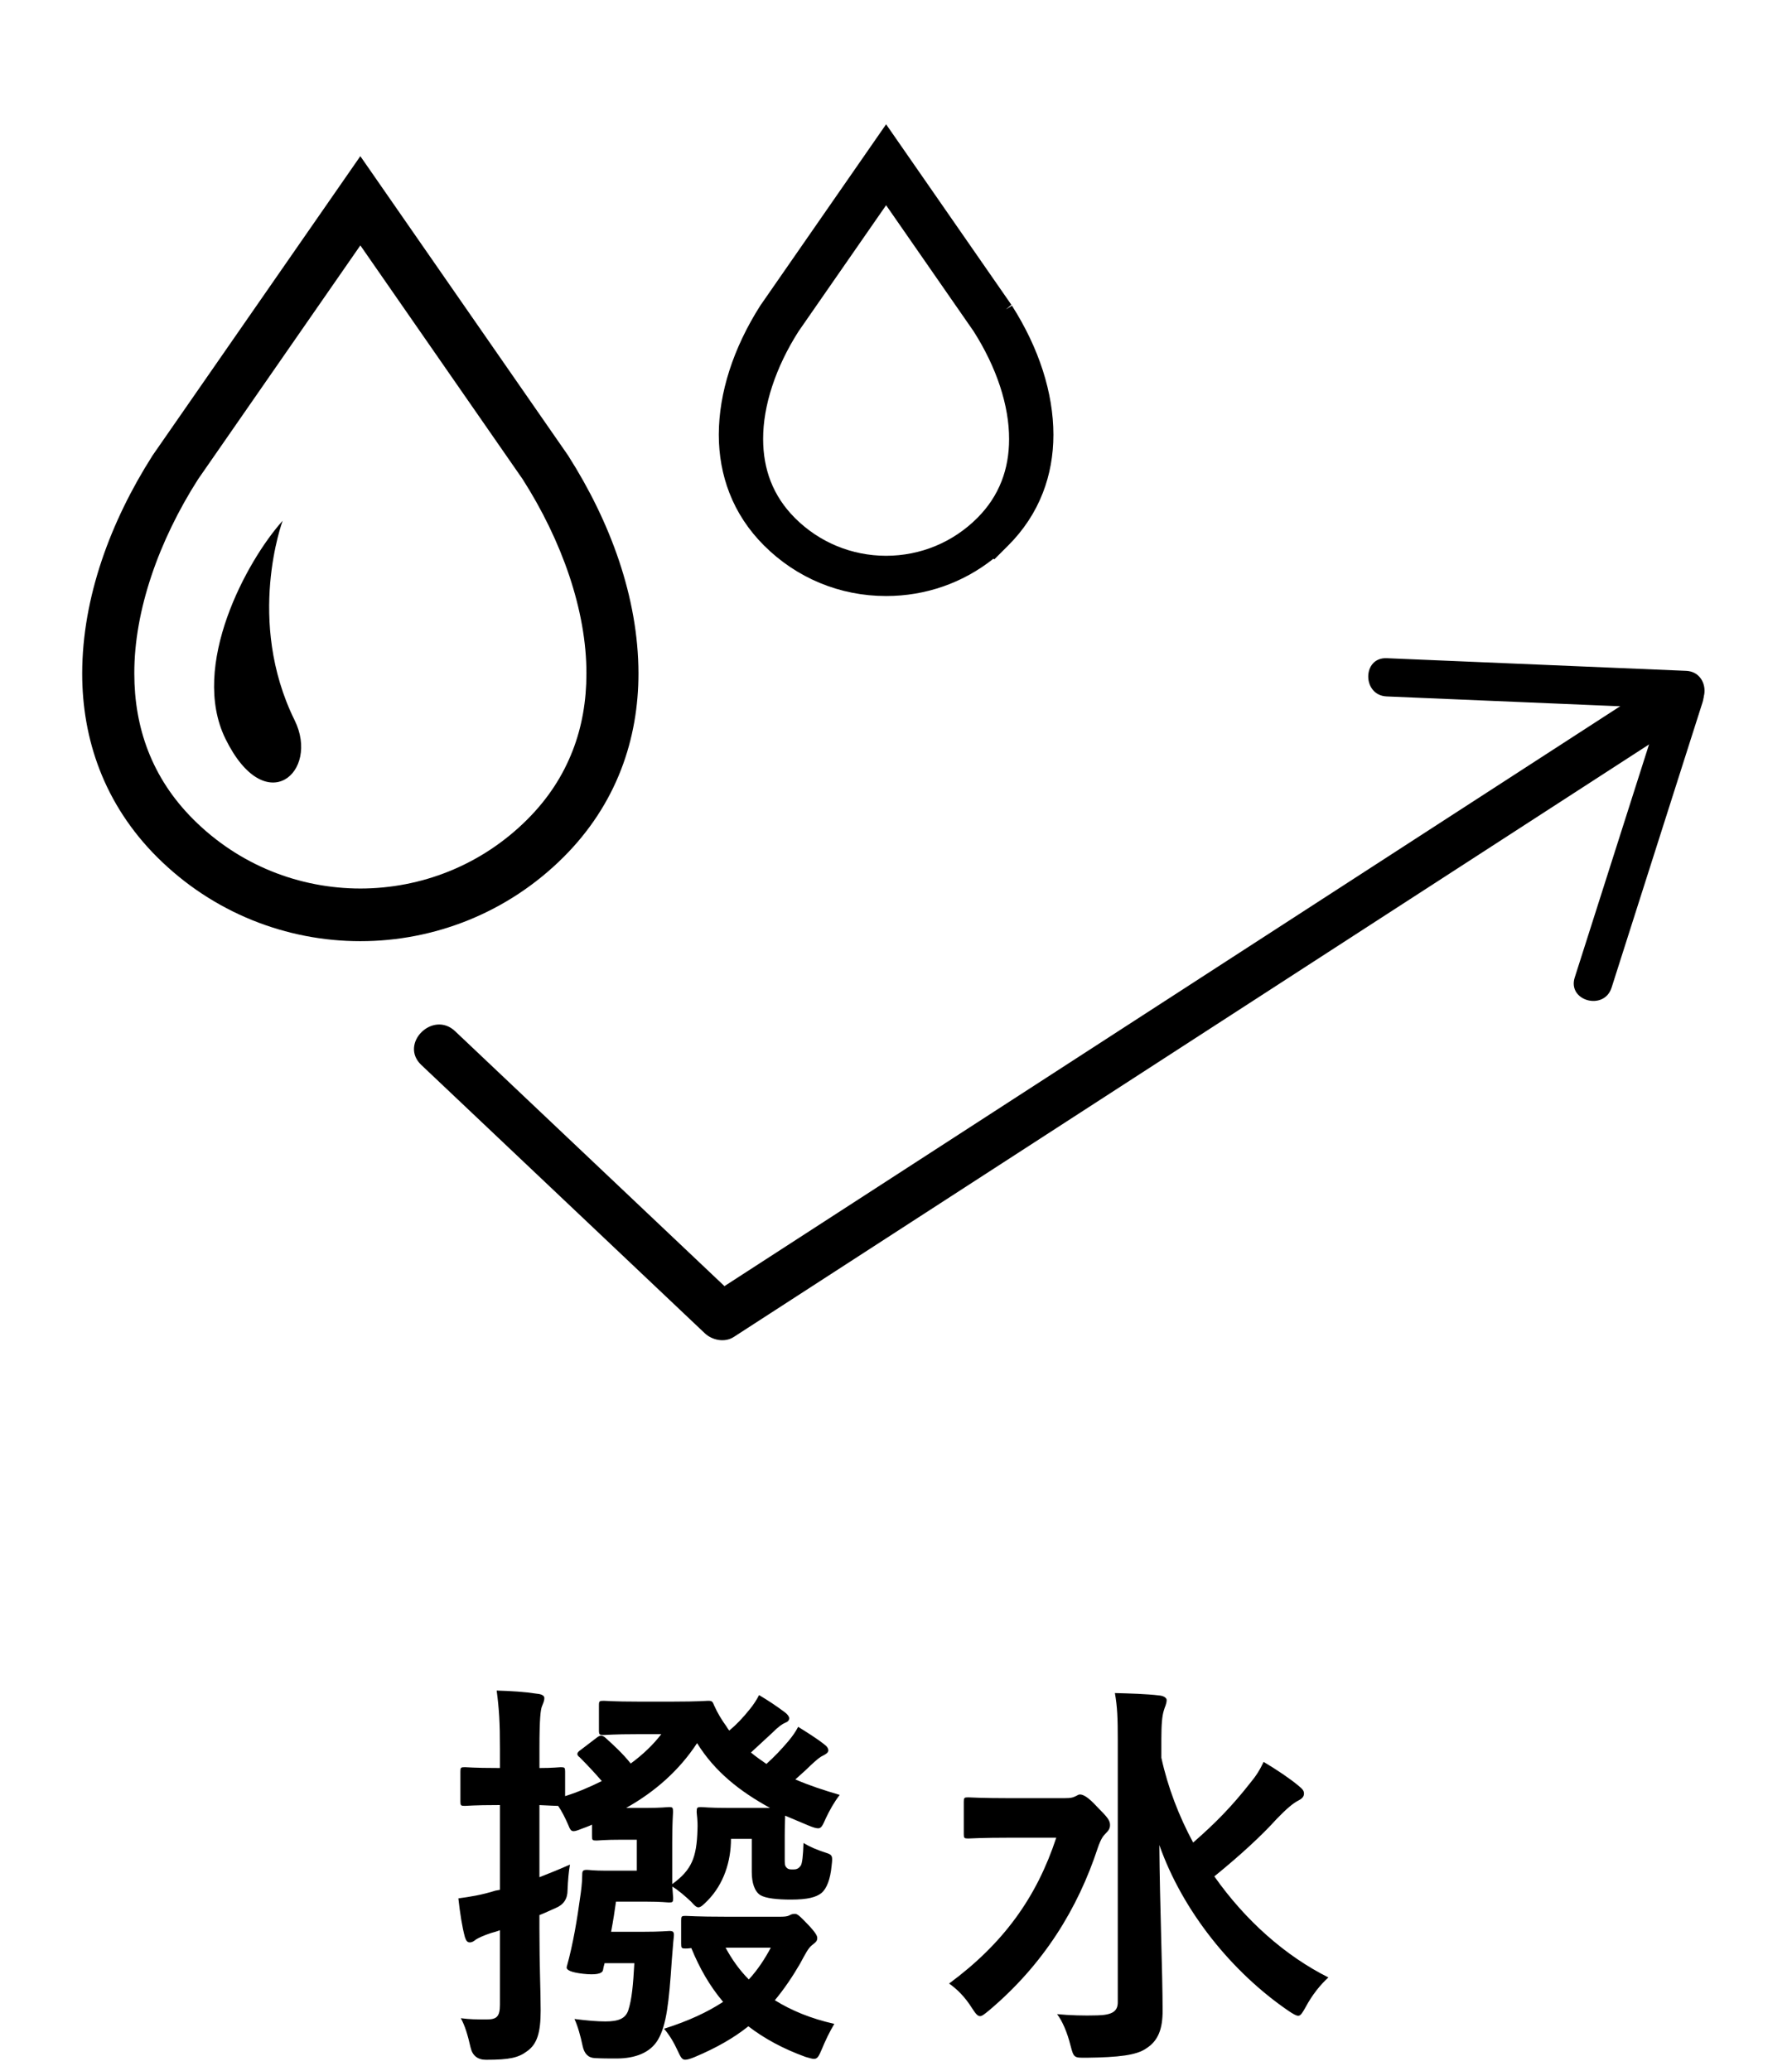
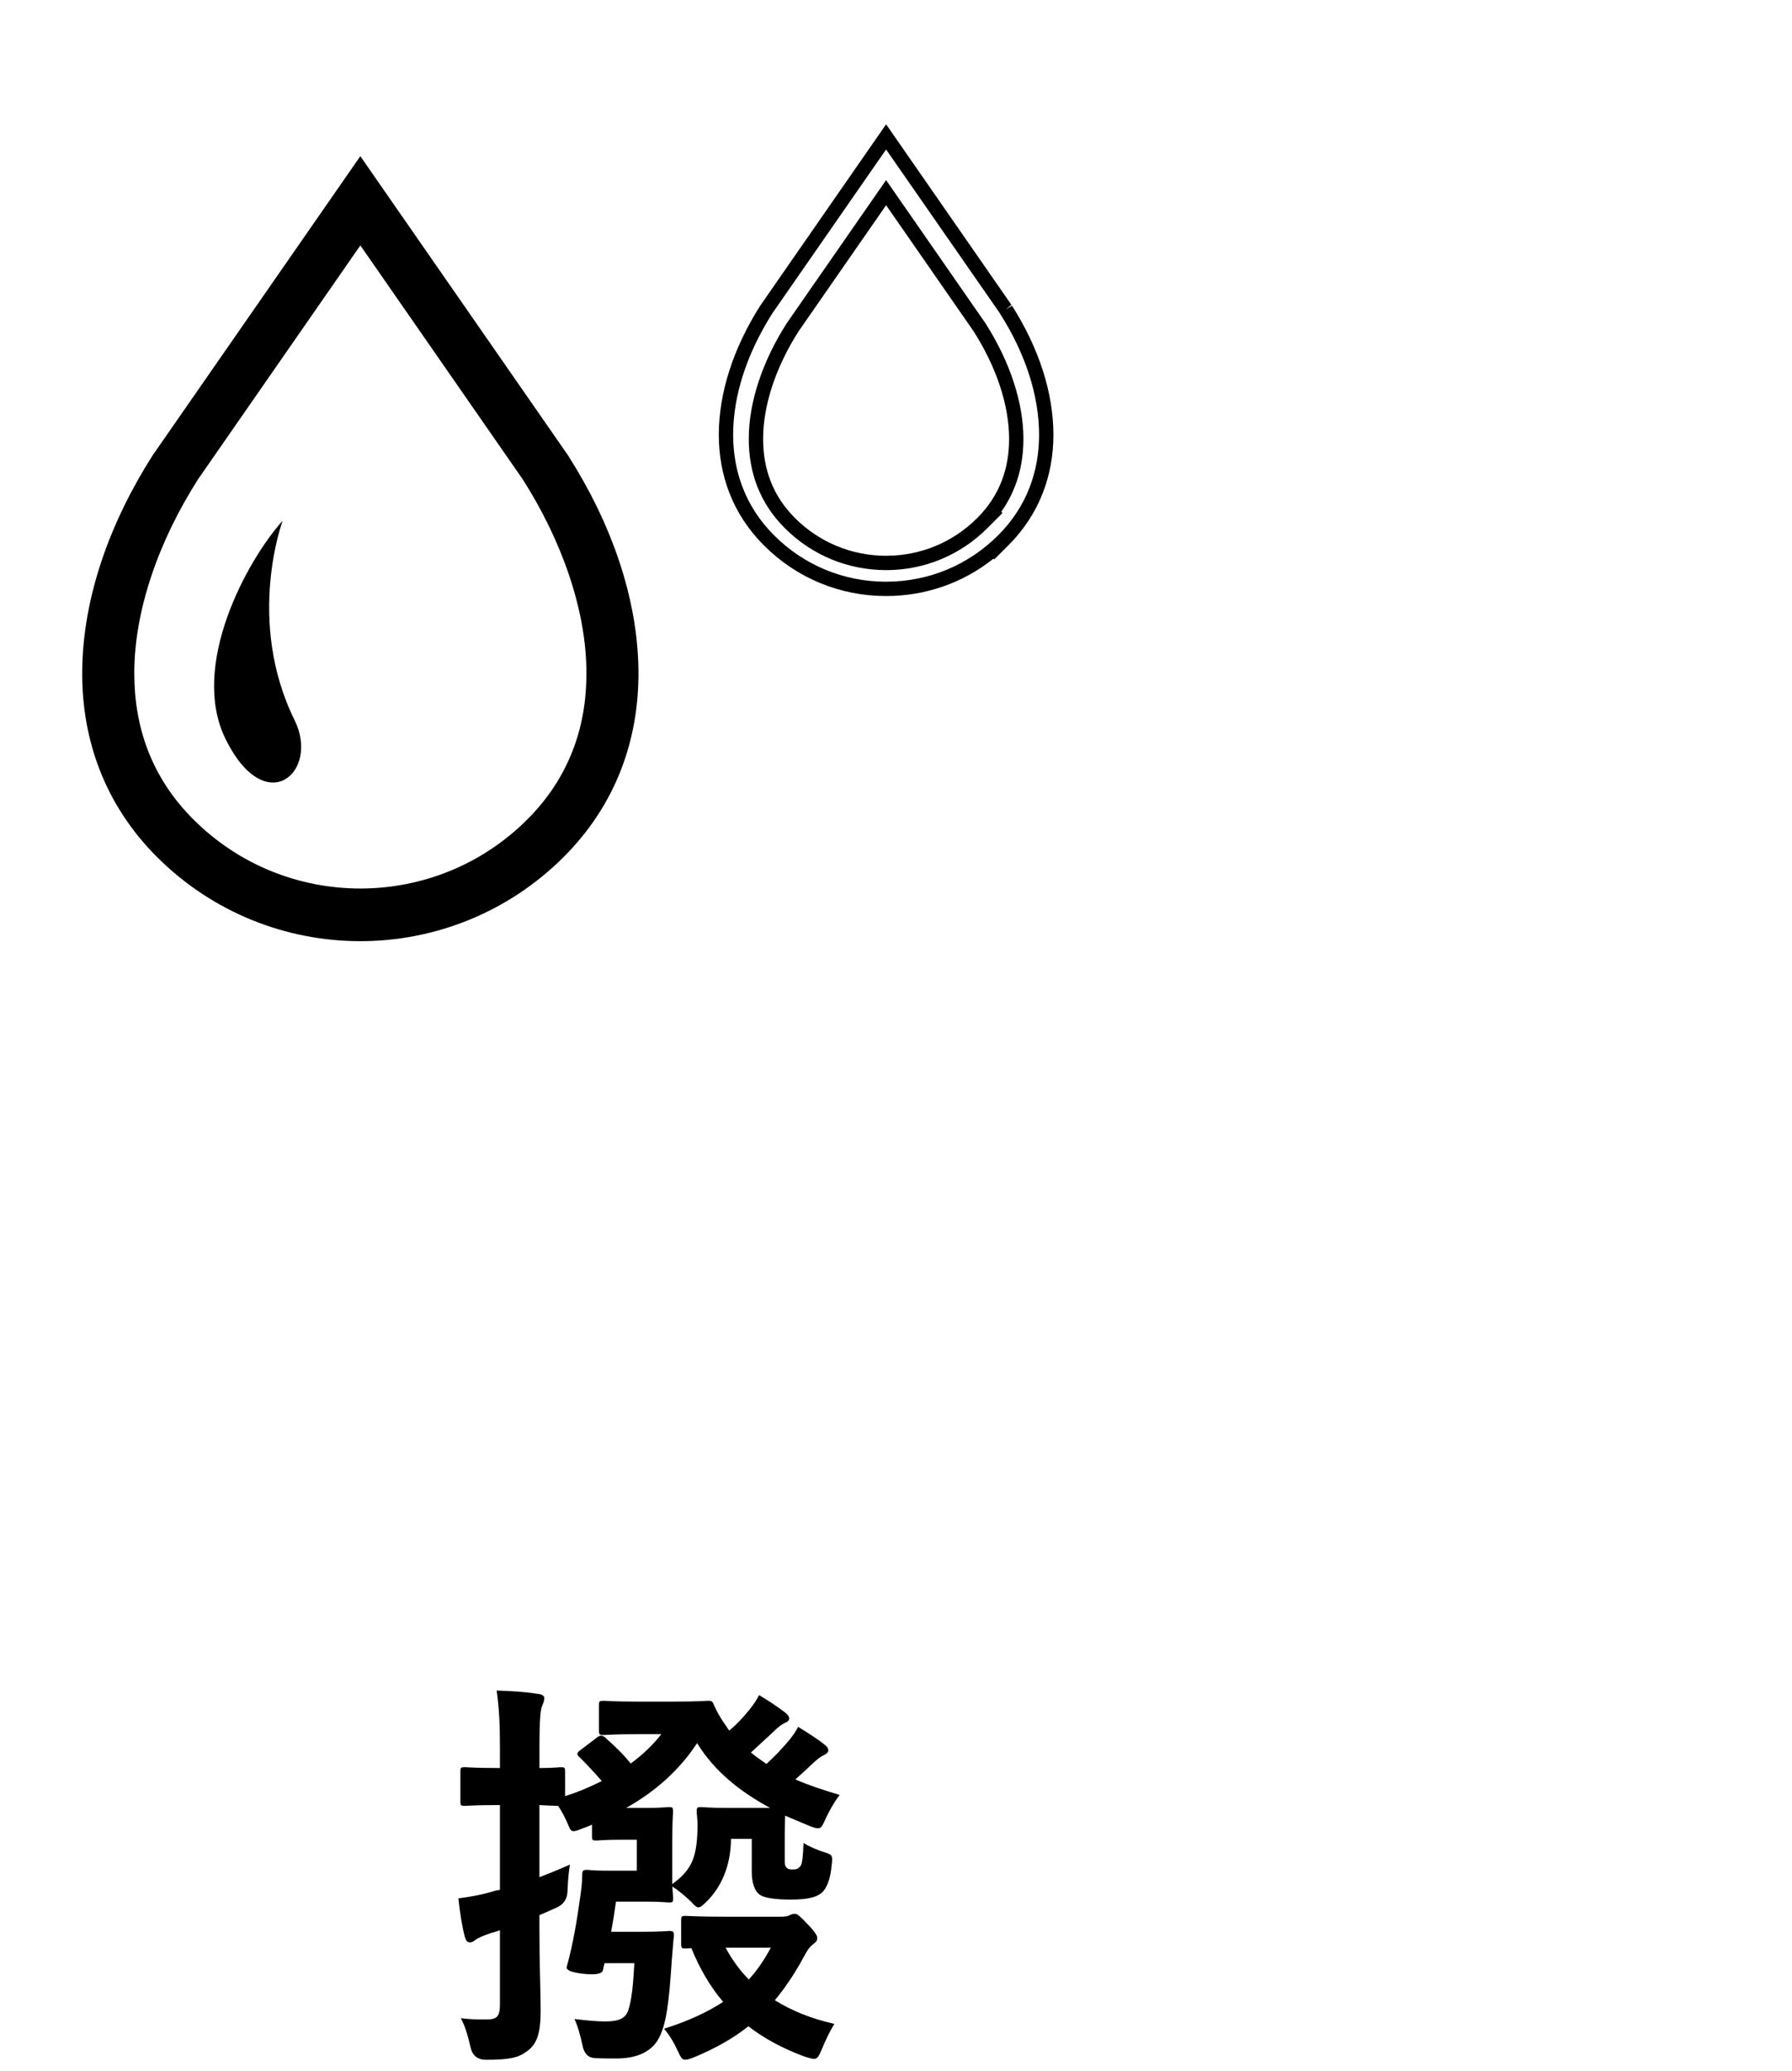
<svg xmlns="http://www.w3.org/2000/svg" version="1.1" viewBox="0 0 90 104">
  <g>
    <g id="_レイヤー_1" data-name="レイヤー_1">
      <g>
        <g>
          <g>
            <path d="M28.546,22.898l-.016-.026-.02-.029-10.413-15-10.432,15.026-.018.029c-2.092,3.289-3.512,7.092-3.519,10.914-.001,1.642.269,3.287.881,4.856.609,1.569,1.562,3.056,2.873,4.367h.001c2.815,2.816,6.523,4.232,10.214,4.23,3.691.002,7.398-1.414,10.214-4.23l-1.221,1.221,1.221-1.221c1.313-1.311,2.265-2.798,2.874-4.366.611-1.57.881-3.215.881-4.856-.007-3.823-1.427-7.626-3.52-10.915ZM28.753,37.716c-.476,1.22-1.202,2.365-2.263,3.429l1.32-1.32-1.32,1.32c-2.322,2.321-5.348,3.473-8.392,3.476-3.044-.003-6.07-1.155-8.392-3.476h0c-1.063-1.064-1.788-2.209-2.265-3.43-.474-1.22-.696-2.523-.696-3.89-.009-3.166,1.236-6.68,3.204-9.76l8.149-11.741,8.152,11.743c1.966,3.081,3.209,6.593,3.202,9.759,0,1.367-.222,2.67-.698,3.89Z" />
            <path d="M14.196,26.151c-1.803,2.004-4.675,7.28-2.872,10.953,2.014,4.102,4.755,1.664,3.473-.934-2.471-5.01-.601-10.019-.601-10.019Z" />
          </g>
          <g>
-             <path d="M21.16,53.482c4.745,4.491,9.49,8.982,14.236,13.473.373.353,1.002.48,1.454.188,5.244-3.395,10.488-6.79,15.732-10.184,8.35-5.405,16.699-10.81,25.049-16.215,1.905-1.233,3.809-2.466,5.714-3.699,1.292-.836.09-2.915-1.211-2.072-5.244,3.395-10.488,6.79-15.732,10.184-8.35,5.405-16.699,10.81-25.049,16.215-1.905,1.233-3.809,2.466-5.714,3.699l1.454.188c-4.745-4.491-9.49-8.982-14.236-13.473-1.121-1.061-2.822.633-1.697,1.697h0Z" />
-             <path d="M69.643,34.974c4.382.185,8.764.37,13.147.555.631.027,1.262.053,1.892.08,1.235.052,1.233-1.868,0-1.92-4.382-.185-8.764-.37-13.147-.555-.631-.027-1.262-.053-1.892-.08-1.235-.052-1.233,1.868,0,1.92h0Z" />
-             <path d="M83.66,34.748c-1.333,4.181-2.665,8.361-3.998,12.542-.191.6-.382,1.2-.574,1.799-.376,1.18,1.477,1.685,1.851.51,1.333-4.181,2.665-8.361,3.998-12.542.191-.6.382-1.2.574-1.799.376-1.18-1.477-1.685-1.851-.51h0Z" />
-           </g>
+             </g>
          <g>
-             <path d="M50.519,15.542l-.009-.015-.012-.017-5.995-8.636-6.006,8.652-.01.017c-1.205,1.894-2.022,4.083-2.026,6.284-.001.946.155,1.892.507,2.796.35.903.899,1.759,1.654,2.514h.001c1.621,1.622,3.756,2.437,5.881,2.435,2.125.001,4.259-.814,5.881-2.435l-.703.703.703-.703c.756-.755,1.304-1.611,1.655-2.514.352-.904.507-1.851.507-2.796-.004-2.201-.822-4.391-2.027-6.285ZM50.638,24.295c-.274.702-.692,1.362-1.303,1.974l.76-.76-.76.76c-1.337,1.336-3.079,2-4.832,2.001-1.753-.001-3.495-.665-4.832-2.001h0c-.612-.613-1.029-1.272-1.304-1.975-.273-.702-.401-1.453-.401-2.24-.005-1.823.711-3.846,1.845-5.62l4.692-6.76,4.694,6.761c1.132,1.774,1.848,3.796,1.843,5.619,0,.787-.128,1.537-.402,2.24Z" />
            <path d="M44.508,29.932h-.012c-2.315,0-4.491-.902-6.128-2.541-.771-.77-1.356-1.657-1.736-2.639-.352-.906-.532-1.891-.532-2.926.005-2.102.725-4.342,2.083-6.477l6.32-9.107,6.291,9.063-.275.237.304-.193c1.359,2.135,2.079,4.375,2.083,6.477,0,1.038-.179,2.022-.532,2.927-.379.978-.963,1.865-1.735,2.638h-.001c0,0,0,0,0,0l-.703.703-.038-.039c-1.528,1.217-3.407,1.877-5.388,1.877ZM44.503,29.212h.005c2.123,0,4.119-.827,5.621-2.33h.001c.701-.701,1.23-1.505,1.573-2.389.321-.822.483-1.718.483-2.666-.004-1.965-.684-4.072-1.971-6.091l-.021-.036-5.692-8.194-5.71,8.226c-1.287,2.025-1.969,4.131-1.972,6.096,0,.945.162,1.842.483,2.665.344.887.874,1.691,1.573,2.39,1.503,1.503,3.499,2.33,5.621,2.33h.006ZM44.503,28.631c-1.923-.002-3.729-.75-5.086-2.107-.625-.626-1.078-1.313-1.386-2.098-.282-.726-.425-1.524-.425-2.371-.006-1.82.669-3.885,1.9-5.813l4.996-7.197,4.989,7.187c1.238,1.939,1.913,4.004,1.908,5.825,0,.847-.143,1.645-.426,2.37v0c-.179.456-.406.878-.687,1.275l.062.063-.76.76c-1.357,1.357-3.163,2.105-5.086,2.107ZM44.503,10.306l-4.397,6.334c-1.149,1.802-1.785,3.728-1.779,5.413,0,.759.127,1.469.376,2.111.27.691.67,1.296,1.223,1.851,1.222,1.221,2.847,1.894,4.577,1.896,1.73-.002,3.355-.675,4.577-1.896.553-.554.953-1.16,1.223-1.851h0c.25-.641.377-1.351.377-2.109.005-1.686-.63-3.612-1.787-5.425l-4.39-6.324Z" />
          </g>
        </g>
        <g>
          <path d="M30.937,95.499c-.062.45-.144.982-.245,1.514h1.575c.962,0,1.228-.041,1.351-.041.185,0,.245.041.225.266-.04.348-.061.737-.102,1.187-.144,2.148-.267,3.274-.696,4.01-.389.655-1.146.941-2.087.941-.389,0-.716,0-1.084-.02q-.491-.021-.614-.614c-.103-.491-.245-1.003-.409-1.35.654.082,1.146.123,1.555.123.655,0,1.003-.143,1.146-.552.184-.573.245-1.269.307-2.374h-1.494c-.04.123-.061.246-.081.348q-.062.287-1.003.184-.88-.102-.818-.348c.327-1.167.532-2.456.675-3.499.041-.266.103-.737.103-1.125,0-.205.041-.246.245-.246.103,0,.308.041.962.041h1.535v-1.555h-.717c-.94,0-1.187.041-1.31.041-.204,0-.225-.021-.225-.225v-.573c-.164.082-.348.143-.512.205-.204.082-.327.123-.409.123-.144,0-.185-.102-.286-.348-.144-.327-.308-.655-.491-.921-.144,0-.43-.021-.941-.041v3.622c.471-.184.982-.389,1.534-.634-.061.327-.102.778-.122,1.289q0,.655-.614.9c-.286.123-.532.245-.798.348v.696c0,1.964.062,3.069.062,4.093,0,1.125-.185,1.678-.655,2.026-.45.348-.9.45-2.087.45q-.634,0-.777-.614c-.144-.634-.286-1.105-.491-1.473.471.061.777.061,1.31.061.491,0,.654-.143.654-.737v-3.745c-.143.062-.307.103-.449.143-.369.123-.635.246-.758.327-.103.082-.184.143-.307.143s-.185-.082-.245-.266c-.144-.532-.246-1.207-.328-1.944.594-.082,1.146-.164,1.862-.389l.225-.041v-4.256h-.122c-1.188,0-1.515.041-1.637.041-.205,0-.226-.021-.226-.225v-1.494c0-.205.021-.225.226-.225.122,0,.449.041,1.637.041h.122v-.982c0-1.31-.04-1.964-.163-2.906.736.021,1.392.061,2.066.164.205.021.327.102.327.205,0,.164-.061.266-.122.43-.062.164-.123.573-.123,2.067v1.023c.695,0,.962-.041,1.063-.041.205,0,.226.02.226.225v1.228c.654-.205,1.269-.471,1.842-.757-.389-.45-.737-.818-1.105-1.187-.082-.061-.122-.123-.122-.164,0-.082.061-.143.184-.225l.777-.594c.185-.143.267-.143.43-.021.43.389.88.798,1.289,1.31.614-.45,1.126-.941,1.535-1.473h-1.187c-1.229,0-1.576.041-1.698.041-.226,0-.246-.021-.246-.245v-1.248c0-.205.021-.225.246-.225.122,0,.47.041,1.698.041h1.801c1.269,0,1.616-.041,1.739-.041.204,0,.225.041.307.246.163.368.389.737.613,1.043.041.062.082.143.144.205.368-.307.676-.634,1.023-1.064.184-.225.348-.471.471-.716.45.266.88.552,1.289.859.143.102.225.225.225.307,0,.102-.082.184-.204.225-.144.061-.328.184-.655.511l-1.063.982c.245.205.511.389.777.573.409-.368.757-.737,1.104-1.146.205-.246.349-.45.491-.716.43.266.982.614,1.31.88.144.102.205.205.205.307s-.123.184-.246.246c-.143.061-.307.184-.654.511-.267.266-.512.471-.757.696.654.286,1.391.532,2.229.778-.286.368-.511.778-.695,1.166-.164.368-.226.511-.389.511-.103,0-.246-.041-.491-.143l-1.166-.491c0,.184-.021.491-.021,1.023v1.125c0,.286,0,.368.102.47.082.082.185.082.308.082.163,0,.266-.02.389-.184.082-.102.123-.532.144-1.146.327.205.736.368,1.125.491.327.102.348.164.286.655-.062.675-.245,1.146-.512,1.371-.266.205-.675.327-1.534.327-.675,0-1.269-.062-1.534-.225-.287-.184-.43-.614-.43-1.167v-1.657h-1.044c0,1.146-.368,2.271-1.166,3.09-.226.225-.349.348-.471.348-.103,0-.205-.102-.368-.286-.308-.287-.635-.573-.941-.757.021.327.041.511.041.573,0,.205-.021.225-.205.225-.123,0-.368-.041-1.104-.041h-1.556ZM38.672,90.792c-1.493-.819-2.762-1.801-3.662-3.253-.9,1.371-2.107,2.435-3.561,3.253h1.044c.736,0,.981-.041,1.104-.041.185,0,.205.021.205.246,0,.123-.041.511-.041,1.494v2.128c.981-.716,1.228-1.33,1.269-2.742.021-.471-.041-.757-.041-.88,0-.225.021-.246.225-.246.144,0,.368.041,1.33.041h2.128ZM39.224,96.256c.205,0,.327-.021.409-.062.082-.041.144-.082.287-.082.122,0,.225.082.654.532.389.409.471.573.471.675,0,.164-.062.205-.266.368-.185.143-.328.43-.594.921-.368.634-.777,1.248-1.269,1.842.818.512,1.801.921,2.987,1.187-.245.409-.45.839-.635,1.289-.143.327-.204.47-.389.47-.081,0-.225-.041-.43-.102-1.125-.409-2.066-.921-2.864-1.535-.716.573-1.596,1.084-2.722,1.555-.204.082-.348.123-.45.123-.163,0-.225-.123-.368-.43-.205-.45-.43-.819-.695-1.125,1.228-.389,2.189-.839,2.967-1.35-.676-.798-1.187-1.698-1.597-2.701-.143.021-.245.021-.286.021-.204,0-.225-.021-.225-.246v-1.166c0-.205.021-.225.225-.225.123,0,.573.041,1.985.041h2.803ZM36.442,97.811c.307.573.695,1.125,1.166,1.596.45-.491.798-1.023,1.104-1.596h-2.271Z" />
-           <path d="M53.499,90.301c.245,0,.368-.021.491-.082.103-.041.164-.102.245-.102.164,0,.409.123.859.614.553.552.655.696.655.921,0,.164-.062.266-.205.409-.143.143-.245.266-.409.737-1.002,3.049-2.721,5.852-5.463,8.165-.226.184-.348.286-.45.286-.123,0-.226-.123-.409-.409-.348-.552-.737-.941-1.146-1.228,2.742-2.026,4.399-4.338,5.382-7.325h-2.292c-1.514,0-2.005.041-2.128.041-.204,0-.225-.021-.225-.225v-1.616c0-.205.021-.225.225-.225.123,0,.614.041,2.128.041h2.742ZM58.328,88.276c.327,1.494.88,2.926,1.596,4.256,1.126-.982,1.944-1.821,2.845-2.967.307-.368.491-.655.695-1.084.717.43,1.289.818,1.739,1.187.226.184.287.266.287.409,0,.164-.123.266-.287.348-.245.123-.572.389-1.084.921-.758.839-1.801,1.801-3.131,2.885,1.555,2.21,3.561,3.99,5.729,5.075-.409.368-.818.88-1.146,1.494-.163.286-.245.43-.368.43-.103,0-.245-.082-.491-.246-2.844-1.944-5.319-5.013-6.486-8.328.021,2.987.164,6.384.164,8.328,0,.88-.205,1.494-.818,1.883-.491.348-1.392.45-3.008.471-.614,0-.635.021-.799-.614-.163-.655-.409-1.228-.675-1.575.635.061,1.351.082,2.025.061.717-.02,1.023-.184,1.023-.655v-13.198c0-1.064-.021-1.637-.144-2.333.737.02,1.576.041,2.251.123.205.021.348.123.348.225,0,.205-.102.368-.143.532-.082.266-.123.675-.123,1.432v.941Z" />
        </g>
      </g>
    </g>
  </g>
</svg>